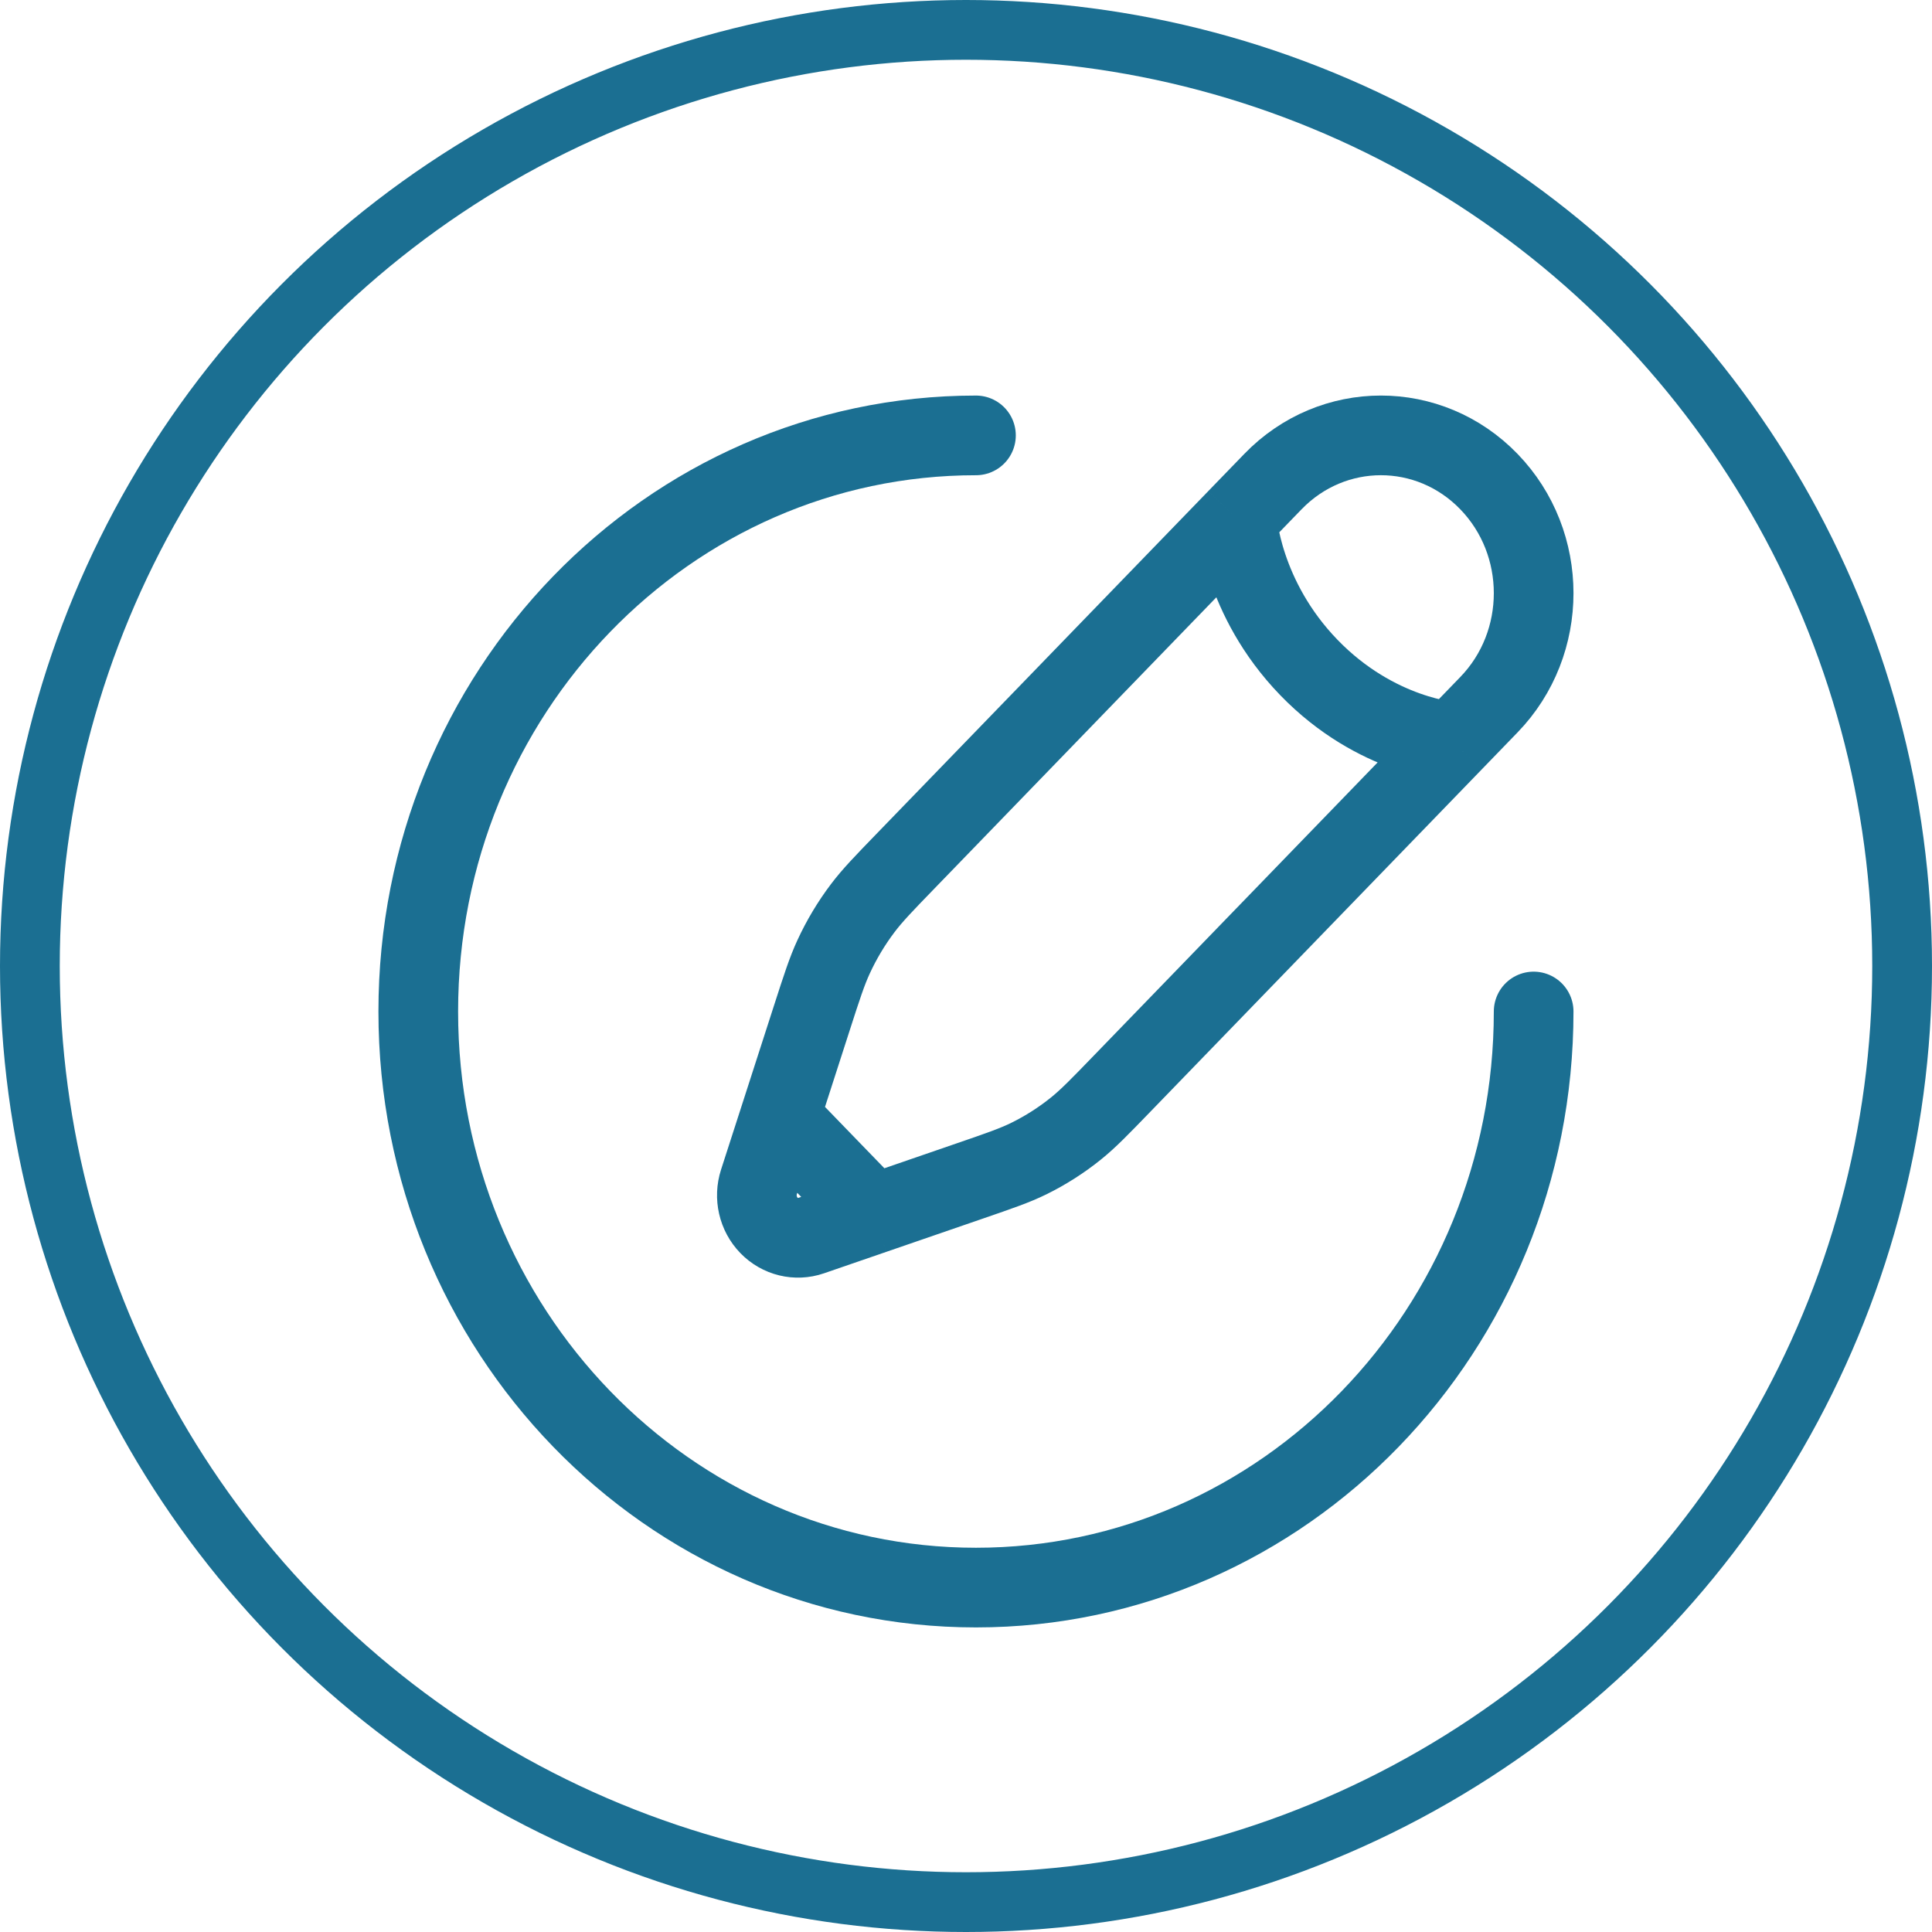
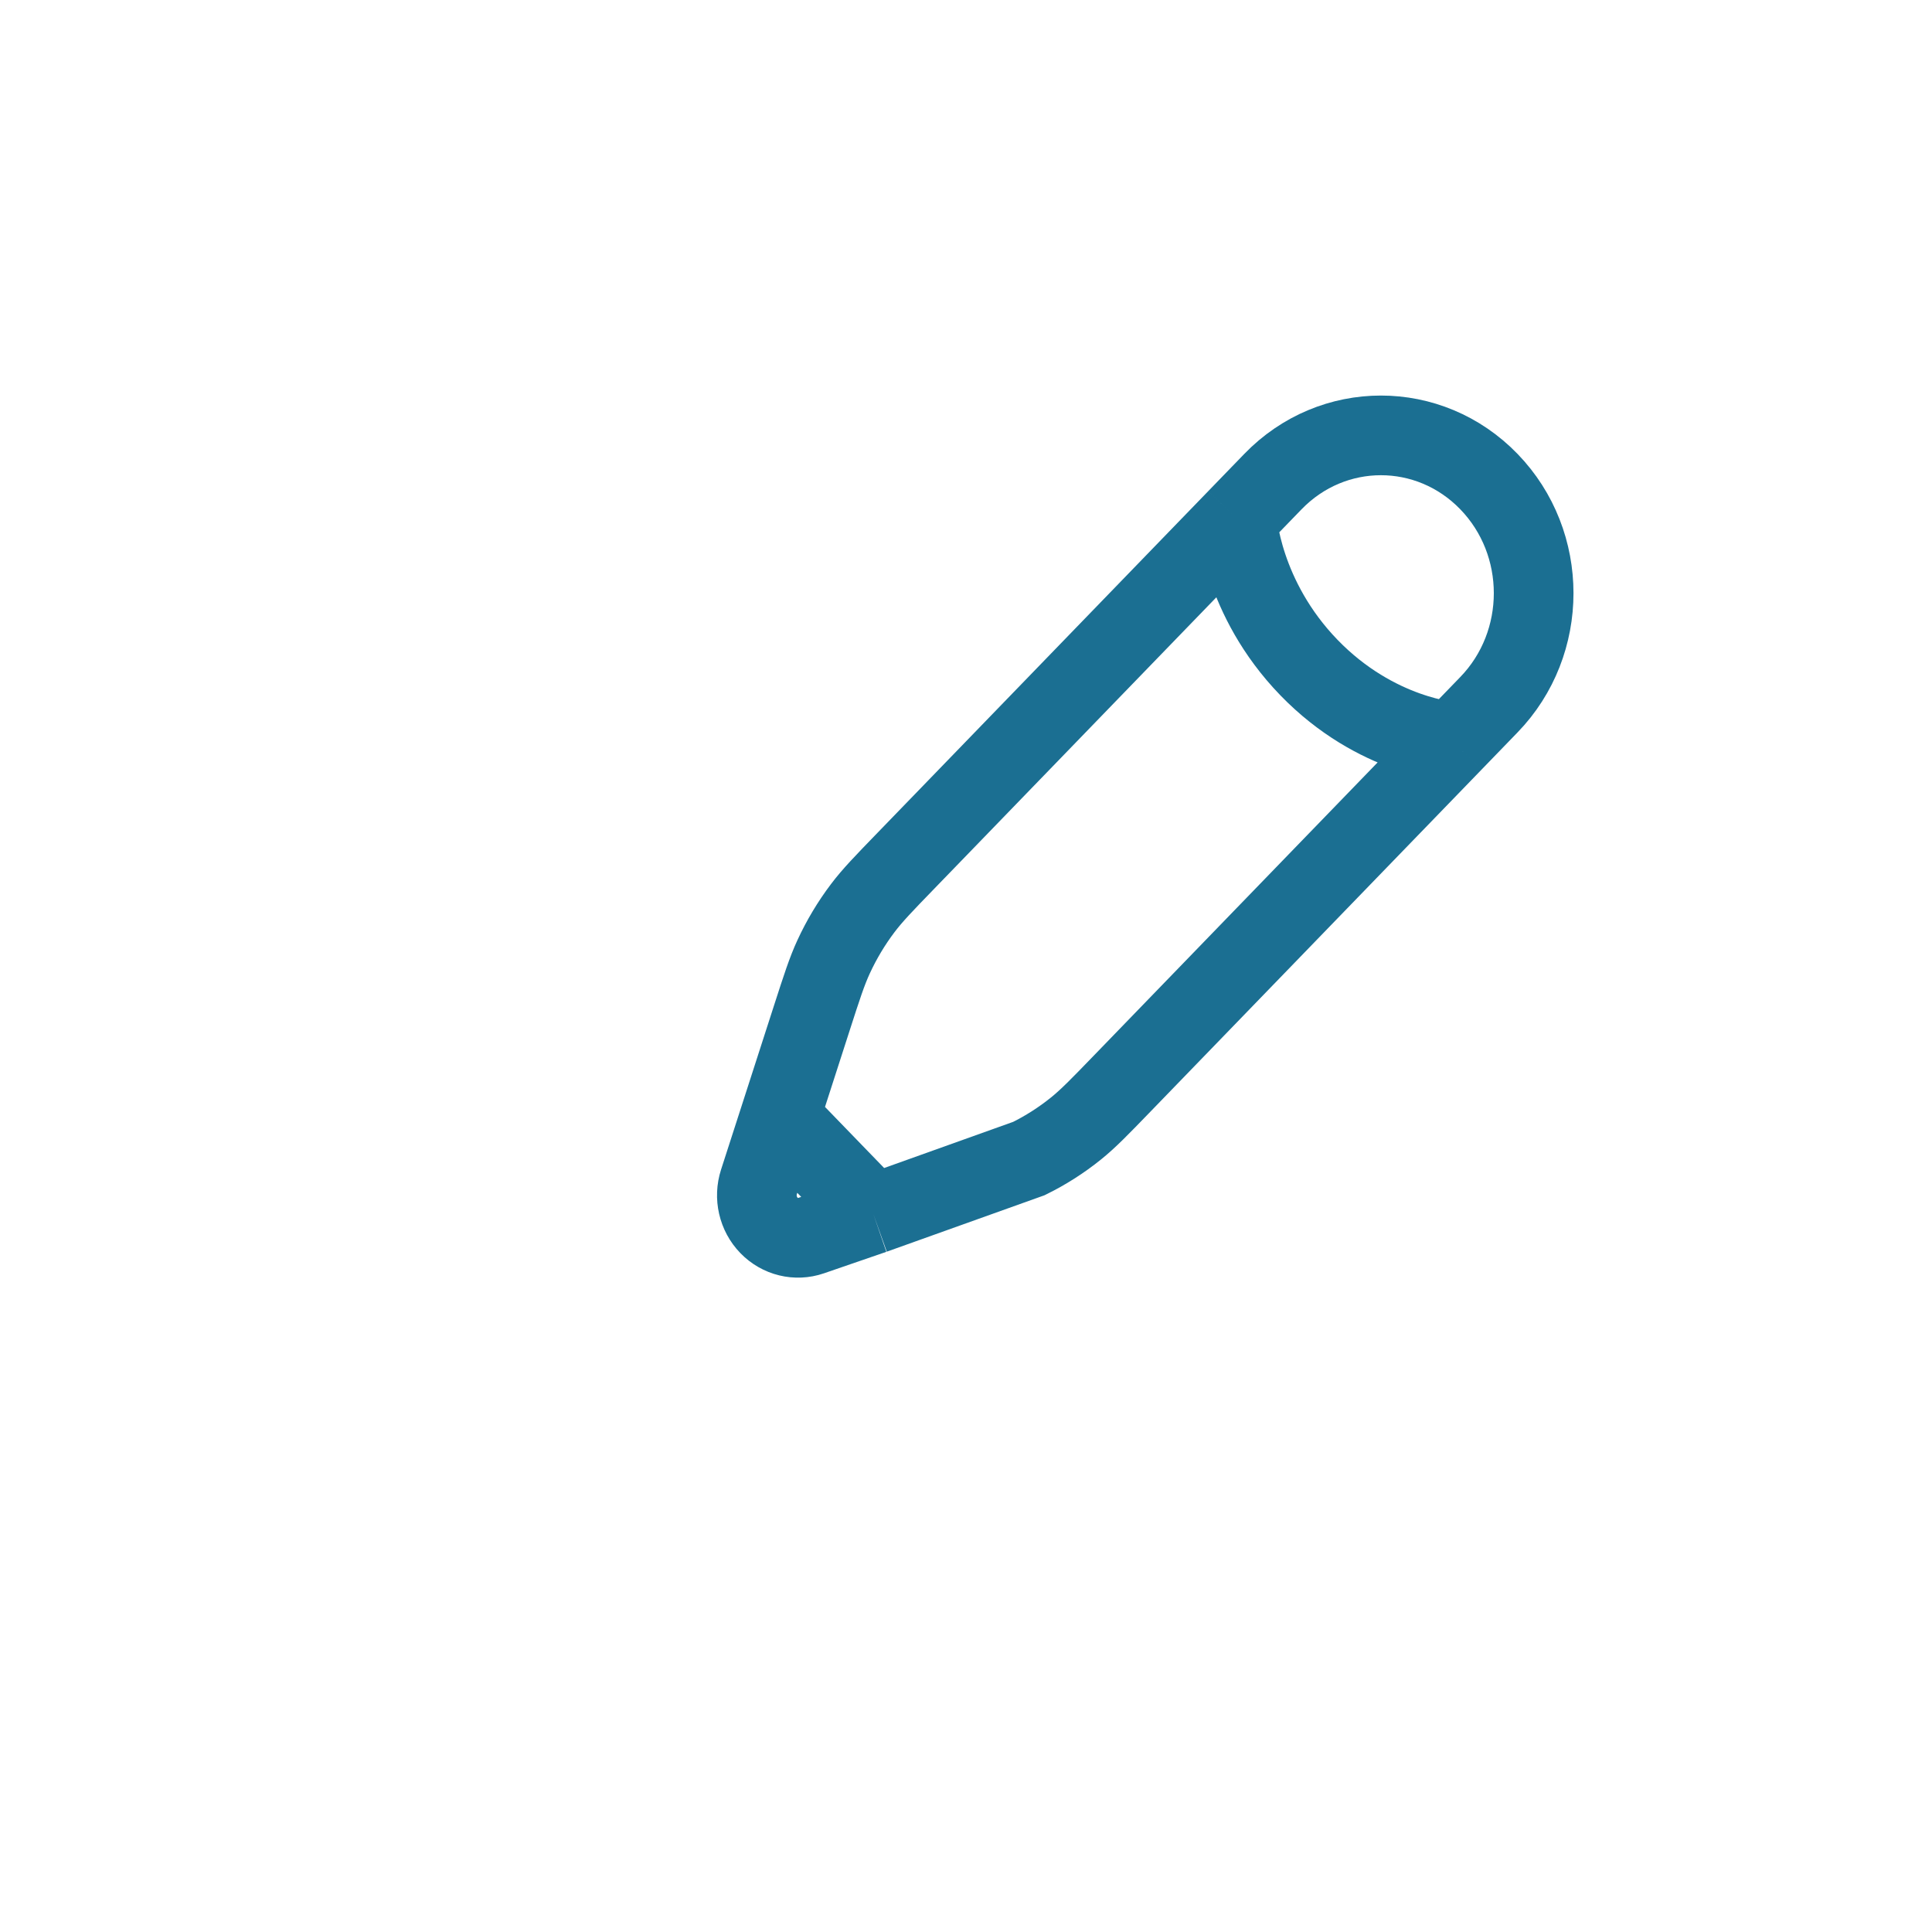
<svg xmlns="http://www.w3.org/2000/svg" width="97" height="97" viewBox="0 0 97 97" fill="none">
-   <circle cx="48.5" cy="48.5" r="47" stroke="#1B6F92" stroke-width="3" />
-   <path d="M62.102 26.047L63.91 24.18C66.904 21.086 71.76 21.086 74.754 24.18C77.749 27.273 77.749 32.289 74.754 35.382L72.947 37.249M62.102 26.047C62.102 26.047 62.328 30.014 65.717 33.515C69.106 37.016 72.947 37.249 72.947 37.249M62.102 26.047L45.486 43.212C44.36 44.374 43.798 44.956 43.314 45.597C42.743 46.353 42.253 47.171 41.854 48.036C41.515 48.77 41.264 49.55 40.76 51.11L39.149 56.104M72.947 37.249L56.33 54.414C55.205 55.577 54.642 56.158 54.022 56.658C53.29 57.248 52.498 57.753 51.66 58.166C50.949 58.516 50.194 58.775 48.684 59.295L43.85 60.96M39.149 56.104L38.106 59.335C37.858 60.103 38.052 60.949 38.606 61.521C39.16 62.093 39.979 62.293 40.722 62.037L43.85 60.96M39.149 56.104L43.85 60.96" stroke="#1B6F92" stroke-width="4" />
-   <path d="M77 50.784C77 66.758 64.464 79.708 49 79.708C33.536 79.708 21 66.758 21 50.784C21 34.809 33.536 21.86 49 21.86" stroke="#1B6F92" stroke-width="4" stroke-linecap="round" />
+   <path d="M62.102 26.047L63.91 24.18C66.904 21.086 71.76 21.086 74.754 24.18C77.749 27.273 77.749 32.289 74.754 35.382L72.947 37.249M62.102 26.047C62.102 26.047 62.328 30.014 65.717 33.515C69.106 37.016 72.947 37.249 72.947 37.249M62.102 26.047L45.486 43.212C44.36 44.374 43.798 44.956 43.314 45.597C42.743 46.353 42.253 47.171 41.854 48.036C41.515 48.77 41.264 49.55 40.76 51.11L39.149 56.104M72.947 37.249L56.33 54.414C55.205 55.577 54.642 56.158 54.022 56.658C53.29 57.248 52.498 57.753 51.66 58.166L43.85 60.96M39.149 56.104L38.106 59.335C37.858 60.103 38.052 60.949 38.606 61.521C39.16 62.093 39.979 62.293 40.722 62.037L43.85 60.96M39.149 56.104L43.85 60.96" stroke="#1B6F92" stroke-width="4" />
</svg>